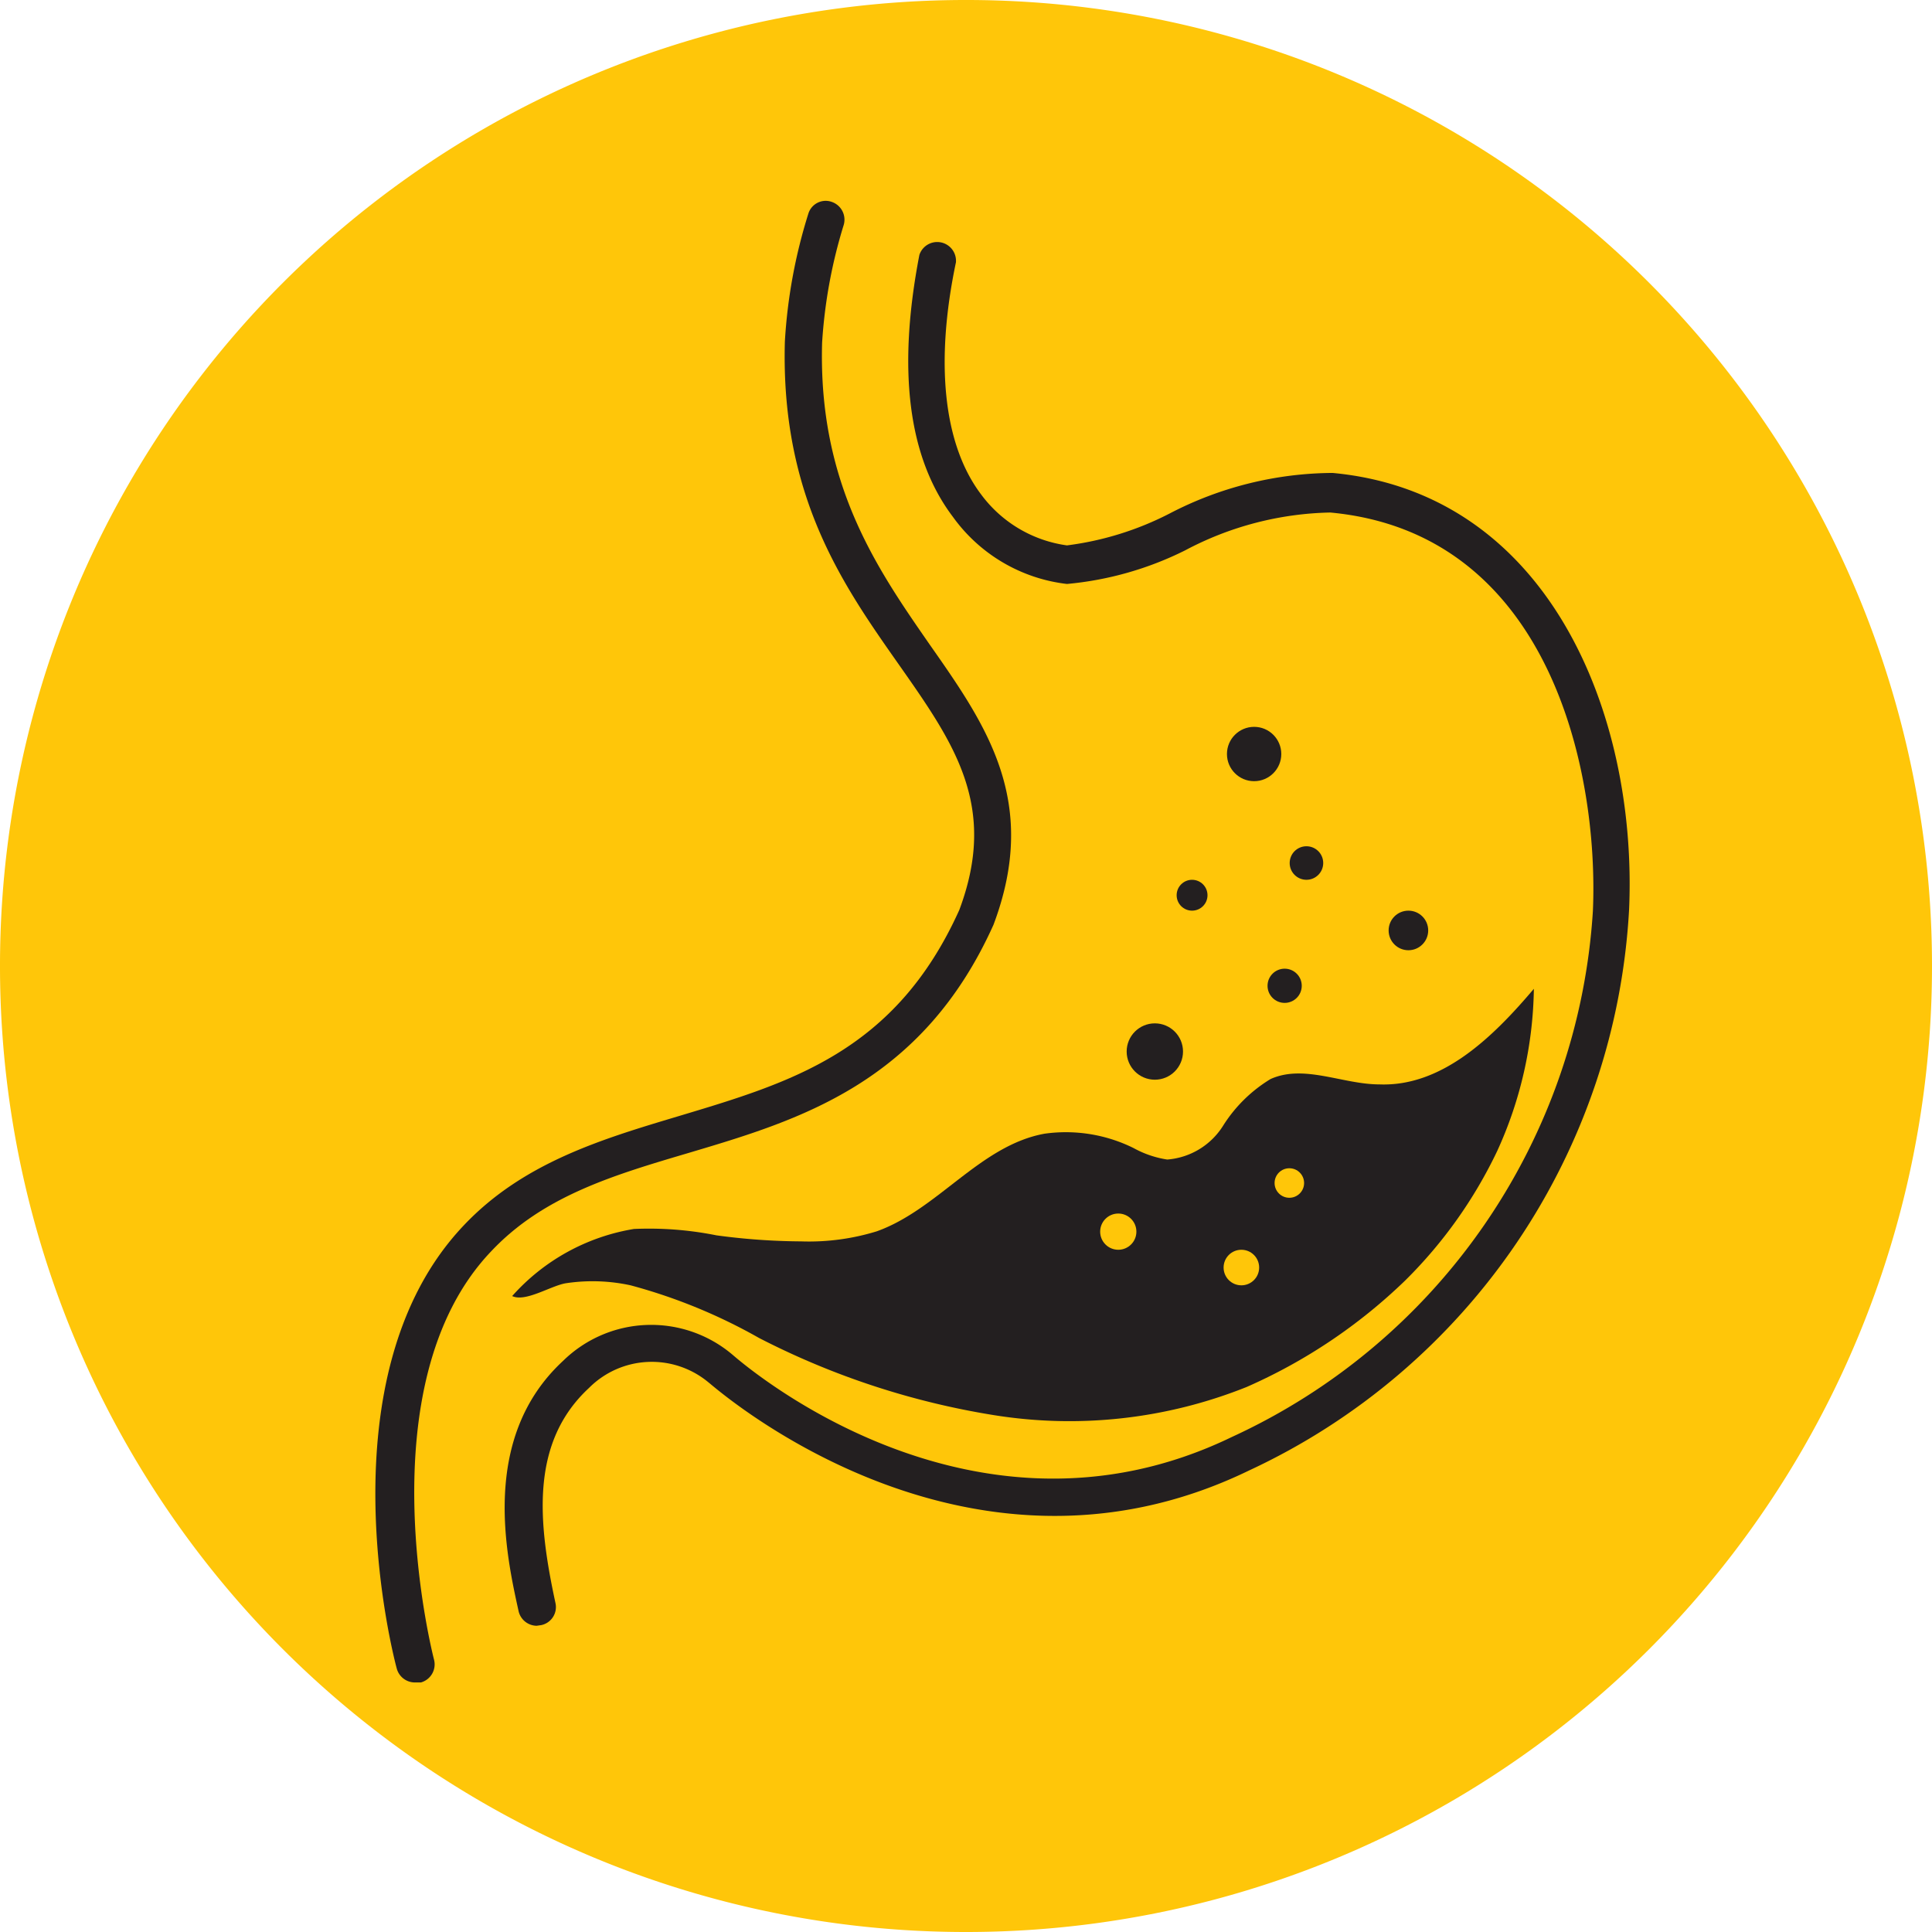
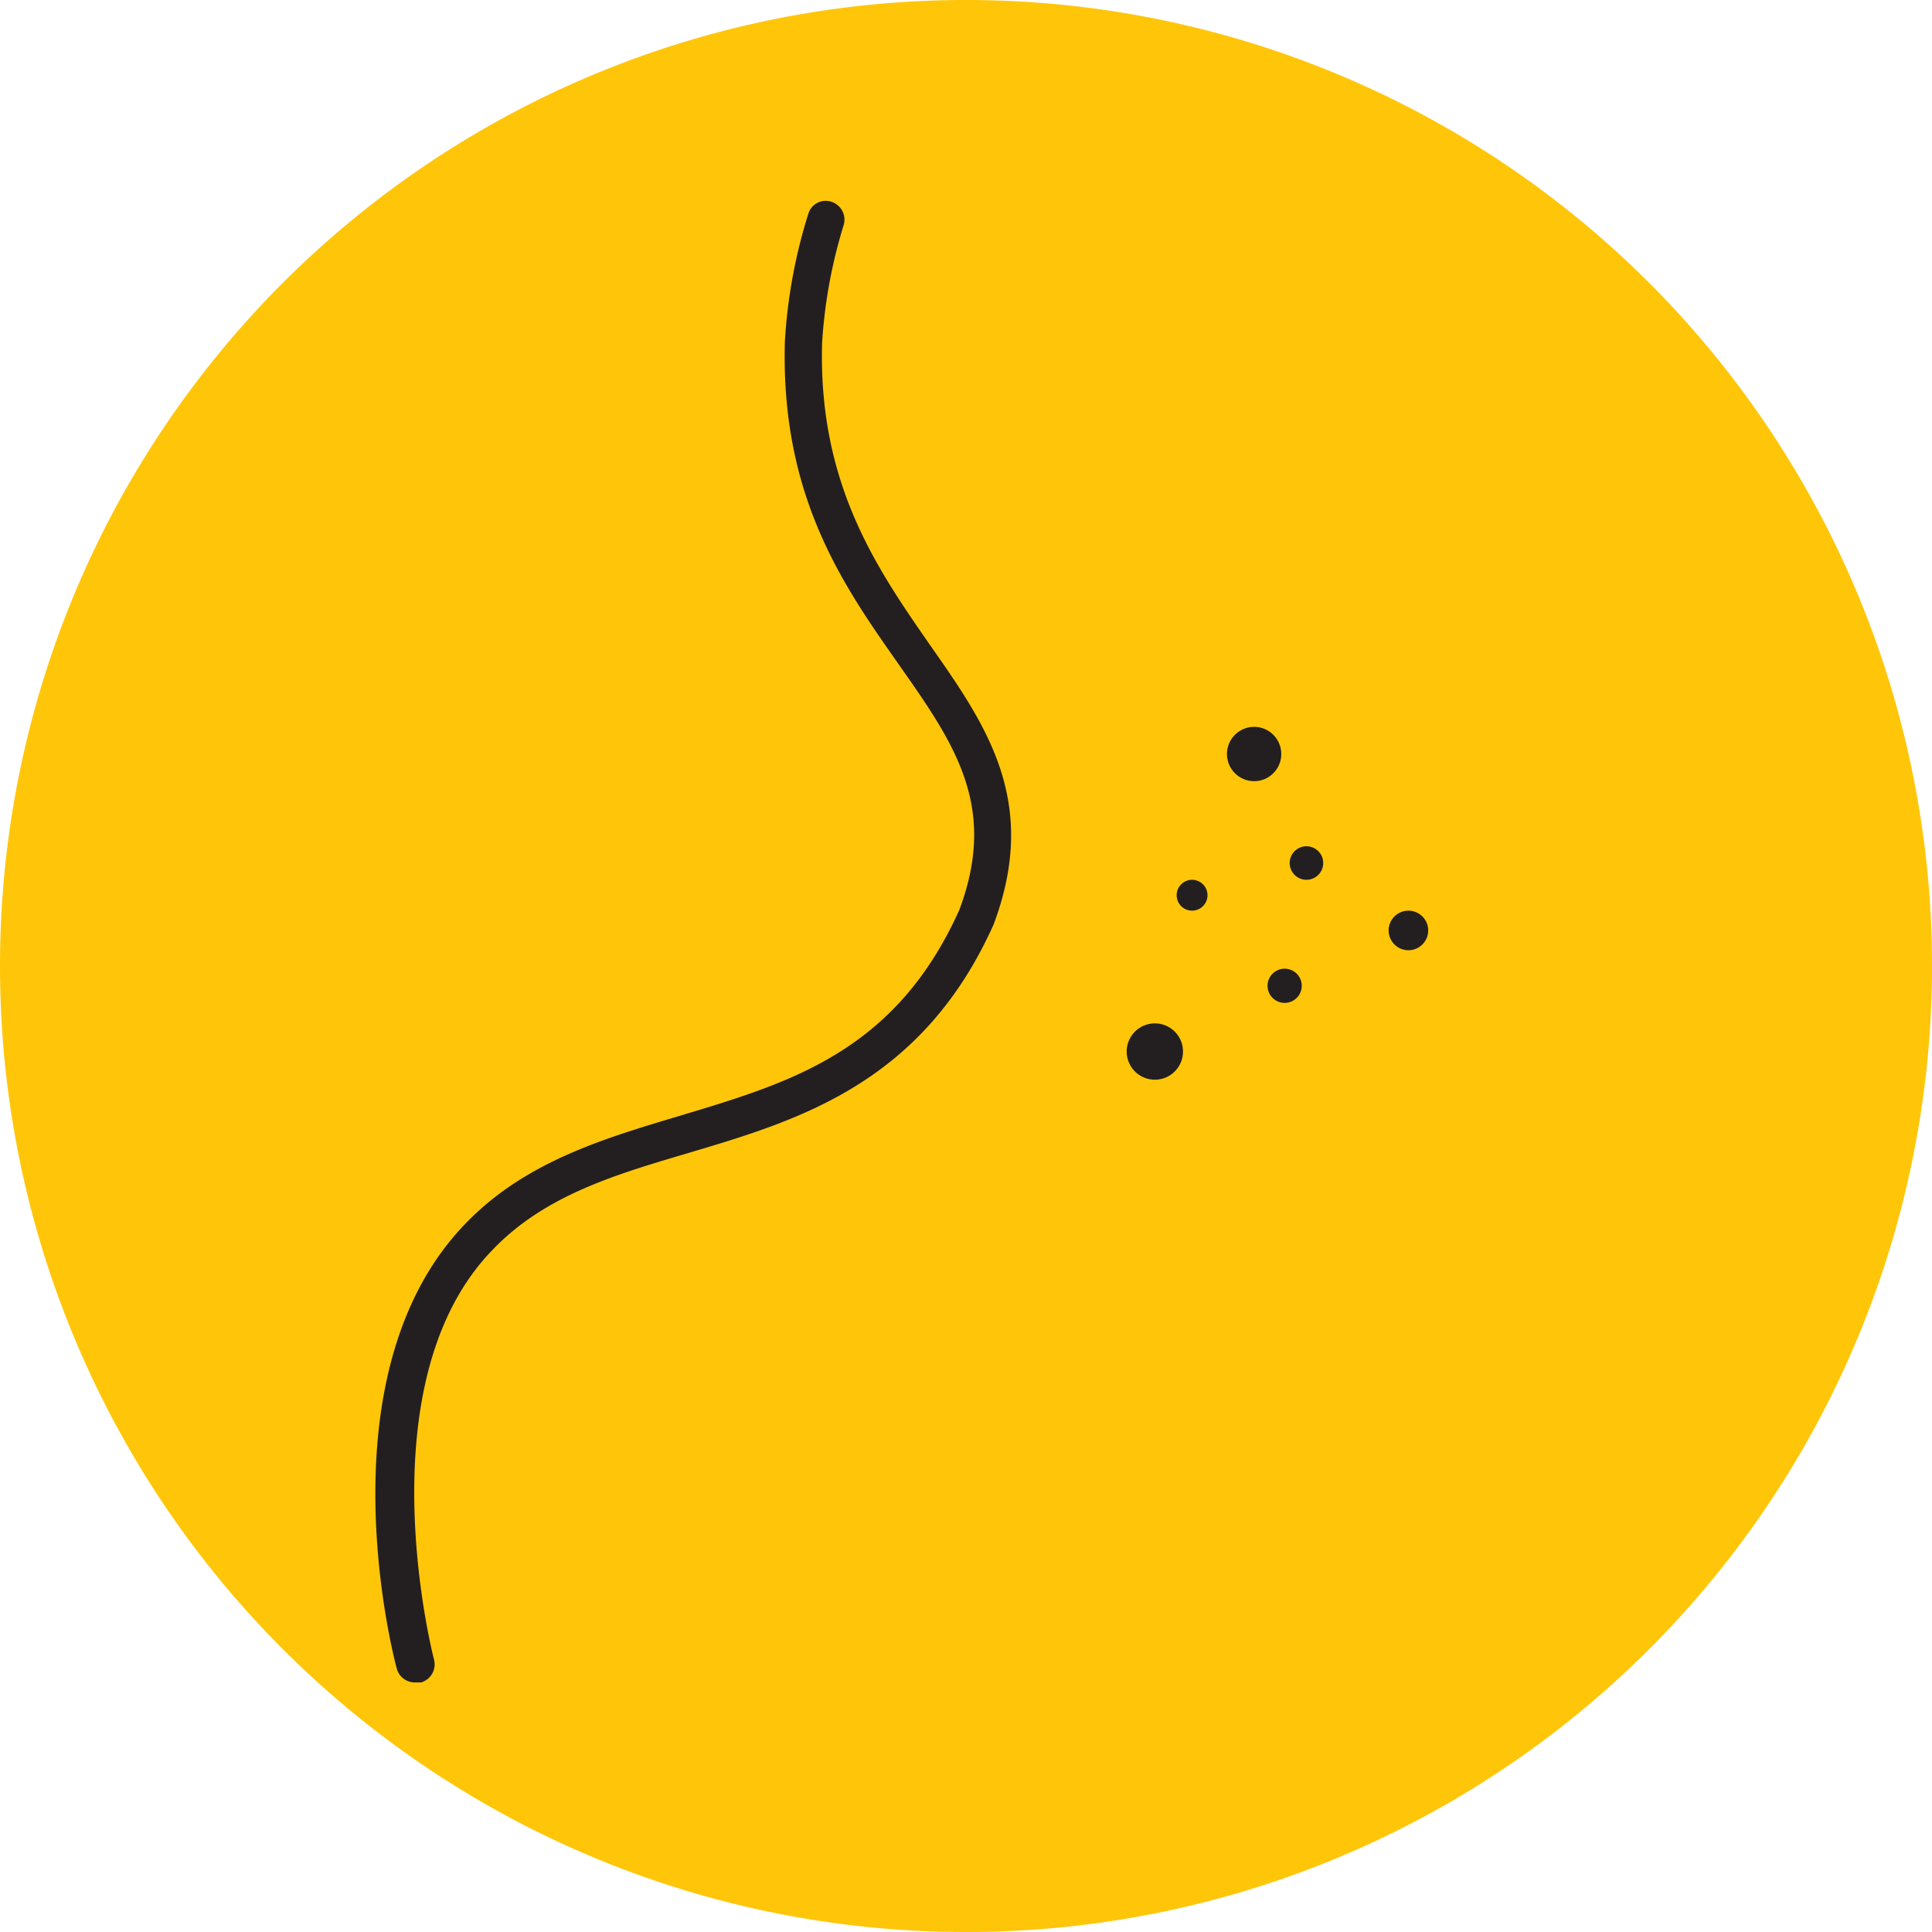
<svg xmlns="http://www.w3.org/2000/svg" id="Layer_1" data-name="Layer 1" viewBox="0 0 57.6 57.6">
  <defs>
    <style>.cls-1{fill:#ffc609;}.cls-2{fill:#231f20;}</style>
  </defs>
  <path class="cls-1" d="M28.8,0h0A28.79,28.79,0,0,1,57.6,28.8h0A28.79,28.79,0,0,1,28.8,57.6h0A28.79,28.79,0,0,1,0,28.8H0A28.79,28.79,0,0,1,28.8,0Z" />
  <path class="cls-2" d="M12.36,50.16a.56.56,0,0,1-.53-.41c-.1-.36-2.27-8.73,2-13.22,1.77-1.87,4.12-2.57,6.39-3.25,3.33-1,6.47-1.91,8.38-6.15,1.16-3.09-.14-4.95-1.79-7.3s-3.54-5-3.41-9.65a15.72,15.72,0,0,1,.7-3.81.54.54,0,0,1,.7-.35.56.56,0,0,1,.35.7,15,15,0,0,0-.64,3.5c-.12,4.22,1.65,6.75,3.21,9,1.69,2.41,3.28,4.68,1.9,8.35-2.13,4.74-5.82,5.83-9.08,6.8-2.23.66-4.34,1.28-5.9,2.94-3.81,4-1.72,12.09-1.7,12.17a.56.56,0,0,1-.39.68Z" />
-   <path class="cls-2" d="M16,48.47a.56.56,0,0,1-.54-.44c-.37-1.68-1.15-5.17,1.33-7.46a3.75,3.75,0,0,1,5.05-.18c.09.07,7,6.27,14.89,2.45A18.53,18.53,0,0,0,47.49,27.16c.18-4.12-1.26-11.27-7.83-11.88a9.61,9.61,0,0,0-4.33,1.13,9.89,9.89,0,0,1-3.52,1h0a4.88,4.88,0,0,1-3.4-2c-1.34-1.77-1.66-4.39-1-7.81a.56.56,0,0,1,1.09.22c-.63,3-.37,5.44.75,6.92a3.83,3.83,0,0,0,2.56,1.52,9.21,9.21,0,0,0,3.06-.95,10.63,10.63,0,0,1,4.86-1.21c6.44.6,9.09,7.18,8.84,13A19.63,19.63,0,0,1,37.24,43.84c-8.55,4.15-16-2.55-16.11-2.62a2.64,2.64,0,0,0-3.57.16c-1.76,1.63-1.52,4-1,6.41a.55.55,0,0,1-.42.66Z" />
  <circle class="cls-2" cx="37.39" cy="22.48" r="0.81" />
  <circle class="cls-2" cx="38.95" cy="25.73" r="0.5" />
  <circle class="cls-2" cx="41.99" cy="27.74" r="0.59" />
  <circle class="cls-2" cx="34.43" cy="31.35" r="0.84" />
  <circle class="cls-2" cx="38.3" cy="29.39" r="0.51" />
  <circle class="cls-2" cx="35.54" cy="26.69" r="0.46" />
-   <path class="cls-2" d="M18.8,38.32a16.34,16.34,0,0,1,3.83,1.57,23.37,23.37,0,0,0,7,2.3,14.21,14.21,0,0,0,7.54-.84,16.11,16.11,0,0,0,4.72-3.17,13.71,13.71,0,0,0,2.75-3.87,12,12,0,0,0,1.09-4.83c-1.21,1.43-2.73,2.92-4.6,2.85-1.1,0-2.25-.61-3.25-.16a4.31,4.31,0,0,0-1.42,1.4,2.16,2.16,0,0,1-1.66,1,3,3,0,0,1-1-.34,4.55,4.55,0,0,0-2.66-.43c-1.92.35-3.18,2.26-5,2.91a6.86,6.86,0,0,1-2.26.3,19.41,19.41,0,0,1-2.52-.18,10.21,10.21,0,0,0-2.46-.19,6.21,6.21,0,0,0-3.63,2c.39.19,1.14-.3,1.59-.38A5.33,5.33,0,0,1,18.8,38.32Z" />
  <circle class="cls-1" cx="33.34" cy="36.72" r="0.54" />
-   <circle class="cls-1" cx="37.01" cy="37.79" r="0.53" />
  <circle class="cls-1" cx="38.44" cy="35.27" r="0.44" />
</svg>